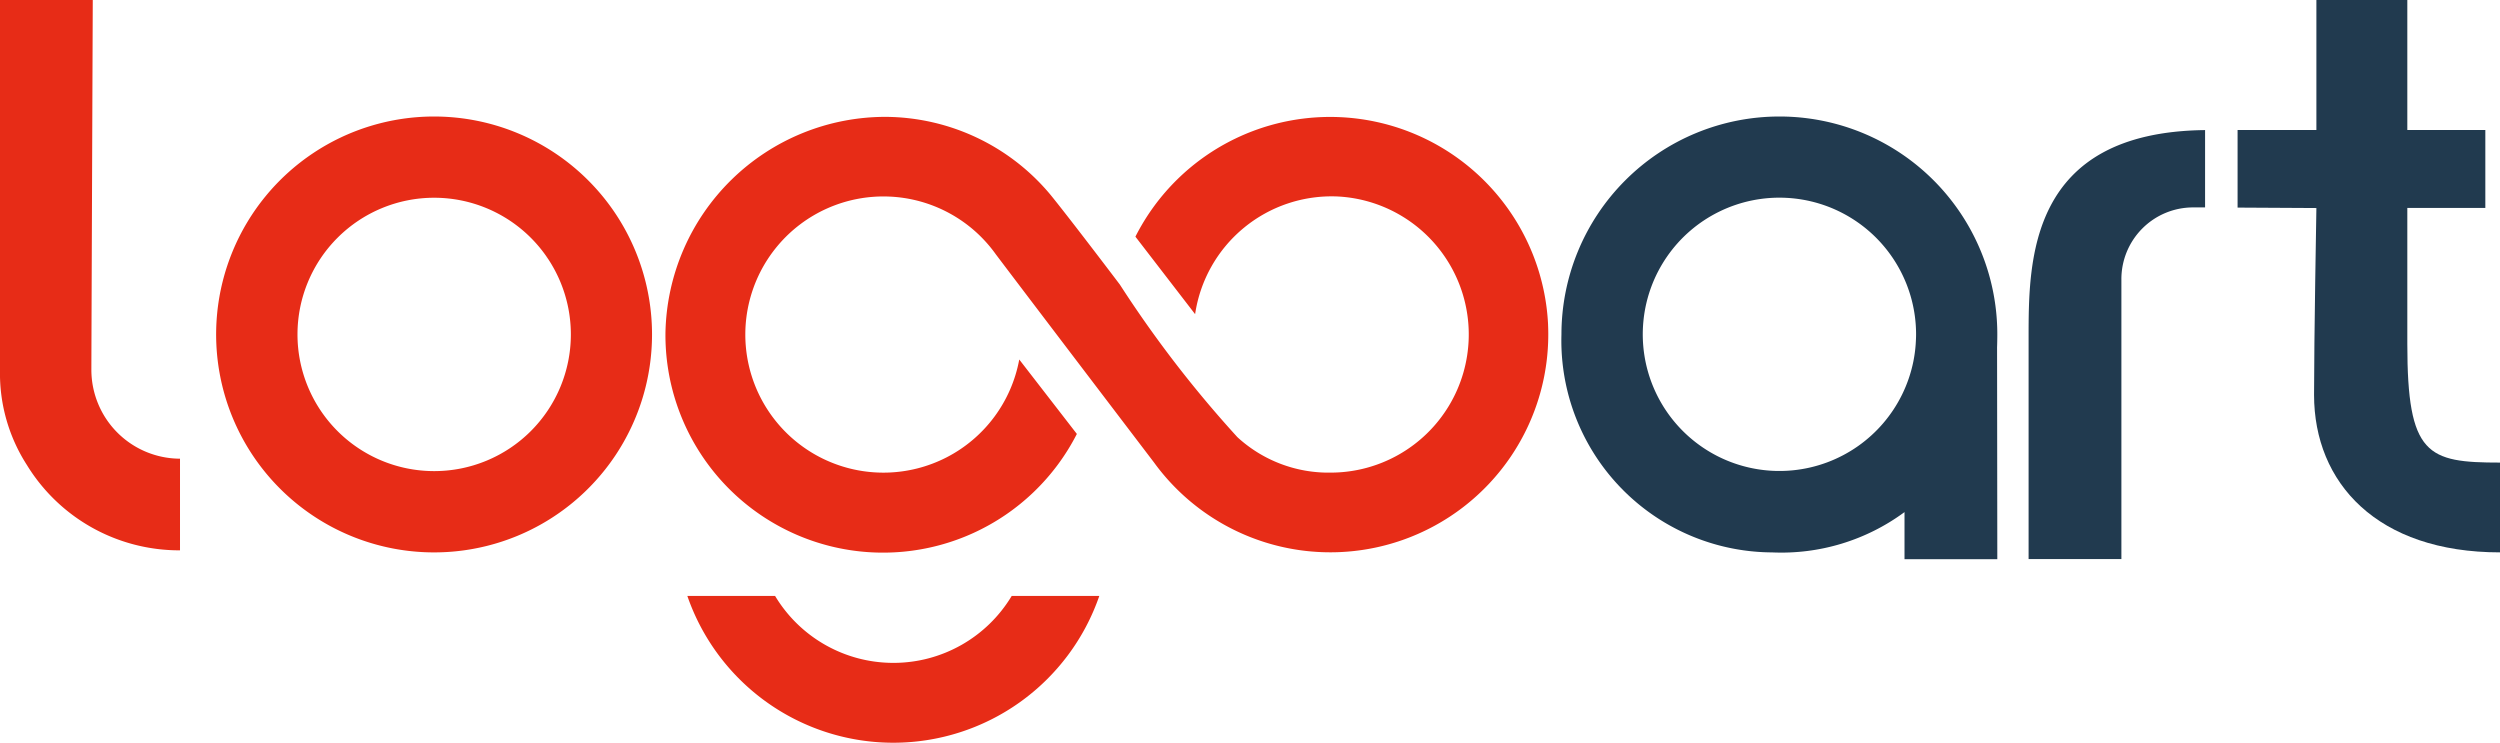
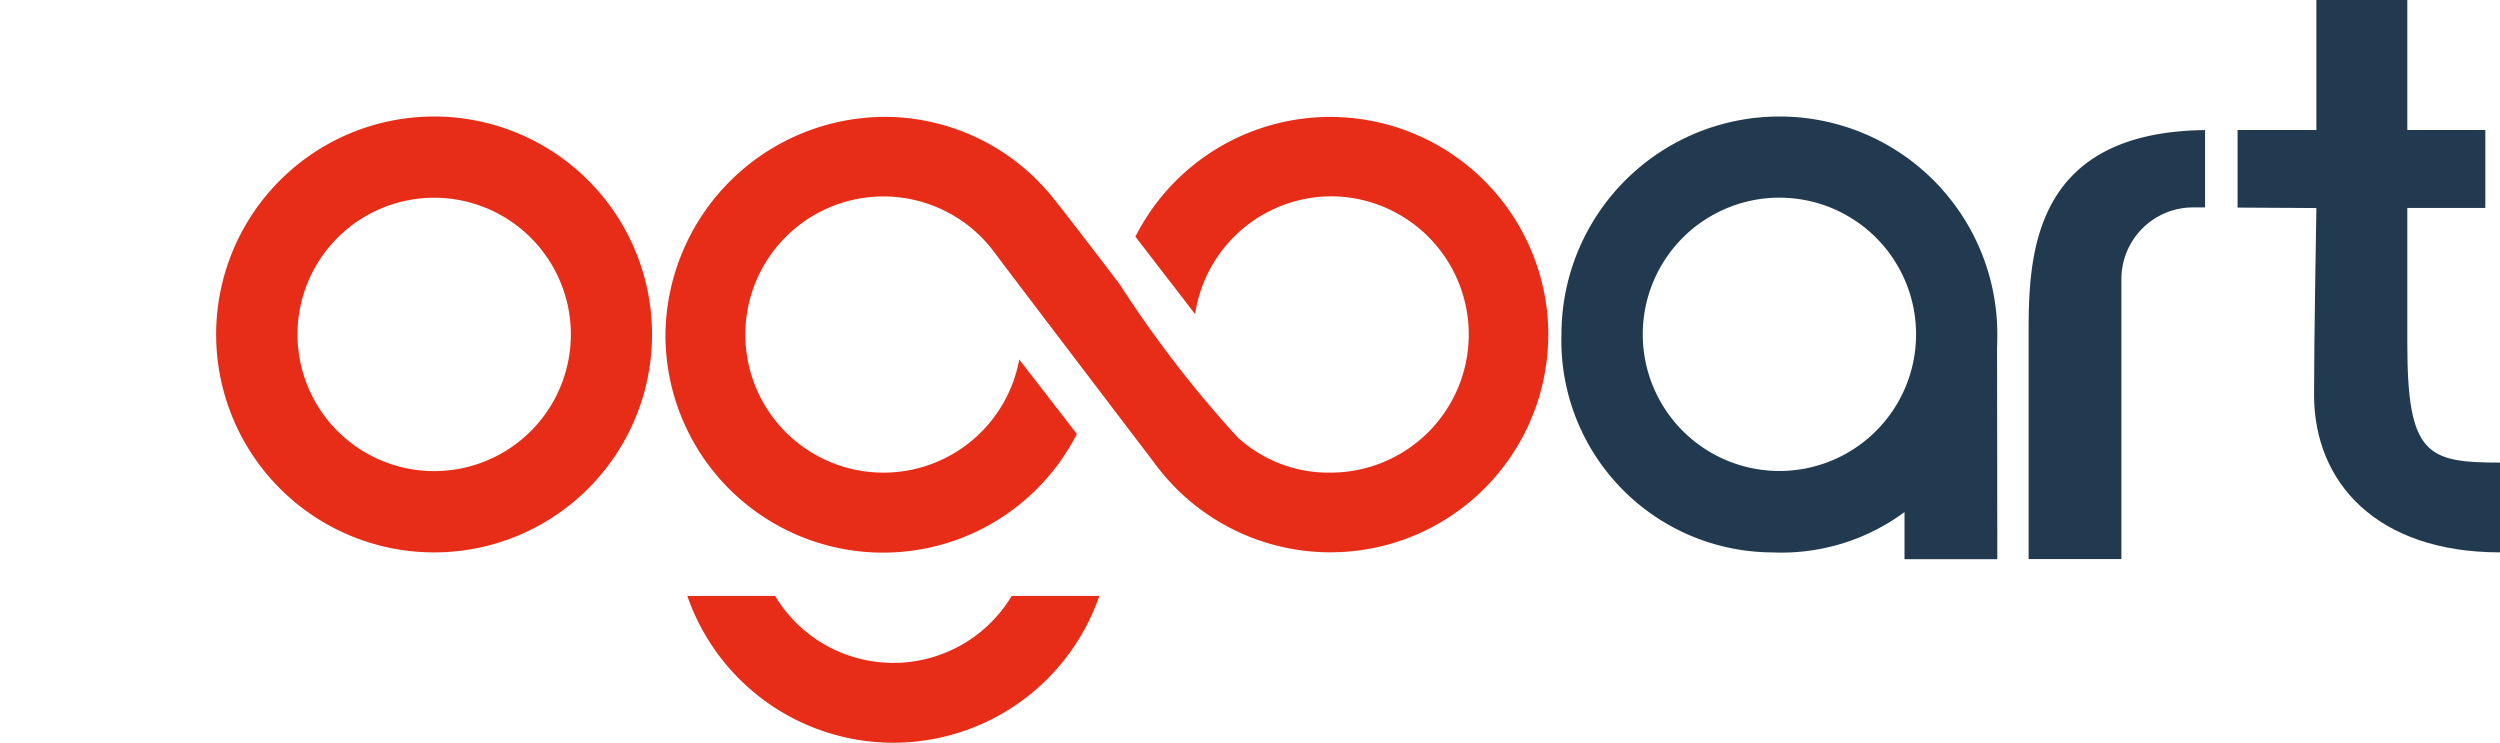
<svg xmlns="http://www.w3.org/2000/svg" width="84.54" height="25.117" viewBox="0 0 84.54 25.117">
  <g id="Group_7857" data-name="Group 7857" transform="translate(-547.523 -750.821)">
    <g id="Group_7796" data-name="Group 7796" transform="translate(547.523 750.821)">
      <path id="Path_4336" data-name="Path 4336" d="M77.567,46.924a4.666,4.666,0,0,1-4-2.264H70.6a7.369,7.369,0,0,0,13.931,0H81.569A4.666,4.666,0,0,1,77.567,46.924Z" transform="translate(-47.357 -24.508)" fill="#e72c17" />
-       <path id="Path_4337" data-name="Path 4337" d="M46.273,33.408c0-.489.047-12.519.047-12.519H43.183V33.408a5.722,5.722,0,0,0,.906,3.2,6.043,6.043,0,0,0,5.181,2.891V36.4A3.007,3.007,0,0,1,46.273,33.408Z" transform="translate(-43.183 -20.889)" fill="#e72c17" />
      <path id="Path_4338" data-name="Path 4338" d="M59.176,25.537a7.37,7.37,0,1,0,7.369,7.37A7.37,7.37,0,0,0,59.176,25.537Zm0,11.991A4.622,4.622,0,1,1,63.8,32.907,4.621,4.621,0,0,1,59.176,37.528Z" transform="translate(-44.496 -21.597)" fill="#e72c17" />
      <path id="Path_4339" data-name="Path 4339" d="M65.008,31.2l-.042-.059c.014.02.025.04.038.059Z" transform="translate(-46.499 -22.45)" fill="#e72c17" />
      <path id="Path_4340" data-name="Path 4340" d="M99.573,32.572h0A7.379,7.379,0,0,0,85.618,29.6l2.019,2.621a4.665,4.665,0,0,1,4.837-3.979,4.672,4.672,0,0,1-.245,9.337,4.551,4.551,0,0,1-3.163-1.2,39.189,39.189,0,0,1-3.975-5.16s-1.646-2.175-2.336-3.025a7.307,7.307,0,0,0-5.562-2.645,7.442,7.442,0,0,0-7.467,7.313,7.358,7.358,0,0,0,13.912,3.409l-1.948-2.517A4.67,4.67,0,1,1,80.9,30.2c1.408,1.863,5.348,7.037,5.348,7.037h0a7.37,7.37,0,0,0,13.324-4.669Z" transform="translate(-47.223 -21.597)" fill="#e72c17" />
-       <path id="Path_4341" data-name="Path 4341" d="M73.873,37.454v0l-.009-.013Z" transform="translate(-47.853 -23.408)" fill="#e72c17" />
      <g id="Group_7795" data-name="Group 7795" transform="translate(52.802 0)">
        <path id="Path_4342" data-name="Path 4342" d="M112.836,25.537a7.37,7.37,0,0,0-7.37,7.37,7.161,7.161,0,0,0,7.12,7.37,7.011,7.011,0,0,0,4.481-1.363v1.593h3.138l-.008-7.167c.005-.11.008-.331.008-.441A7.362,7.362,0,0,0,112.836,25.537Zm4.609,7.7a4.572,4.572,0,0,1-.079.583,4.621,4.621,0,1,1,.092-.914C117.458,33.018,117.452,33.128,117.445,33.237Z" transform="translate(-105.466 -21.597)" fill="#213a4f" />
        <path id="Path_4343" data-name="Path 4343" d="M138.175,32.521v-4.6h2.638V25.286h-2.638v-4.4H135.1v4.4h-2.665v2.623c1.428.005,2.665.015,2.665.015s-.079,4.493-.079,6.316c0,2.978,2.132,5.328,6.291,5.328V36.532C138.851,36.532,138.175,36.285,138.175,32.521Z" transform="translate(-109.571 -20.889)" fill="#213a4f" />
        <path id="Path_4344" data-name="Path 4344" d="M124.1,33.1v7.485h3.138v-9.45a2.425,2.425,0,0,1,2.414-2.442h.416V26.078C124.1,26.145,124.1,30.488,124.1,33.1Z" transform="translate(-108.303 -21.679)" fill="#213a4f" />
      </g>
    </g>
  </g>
</svg>